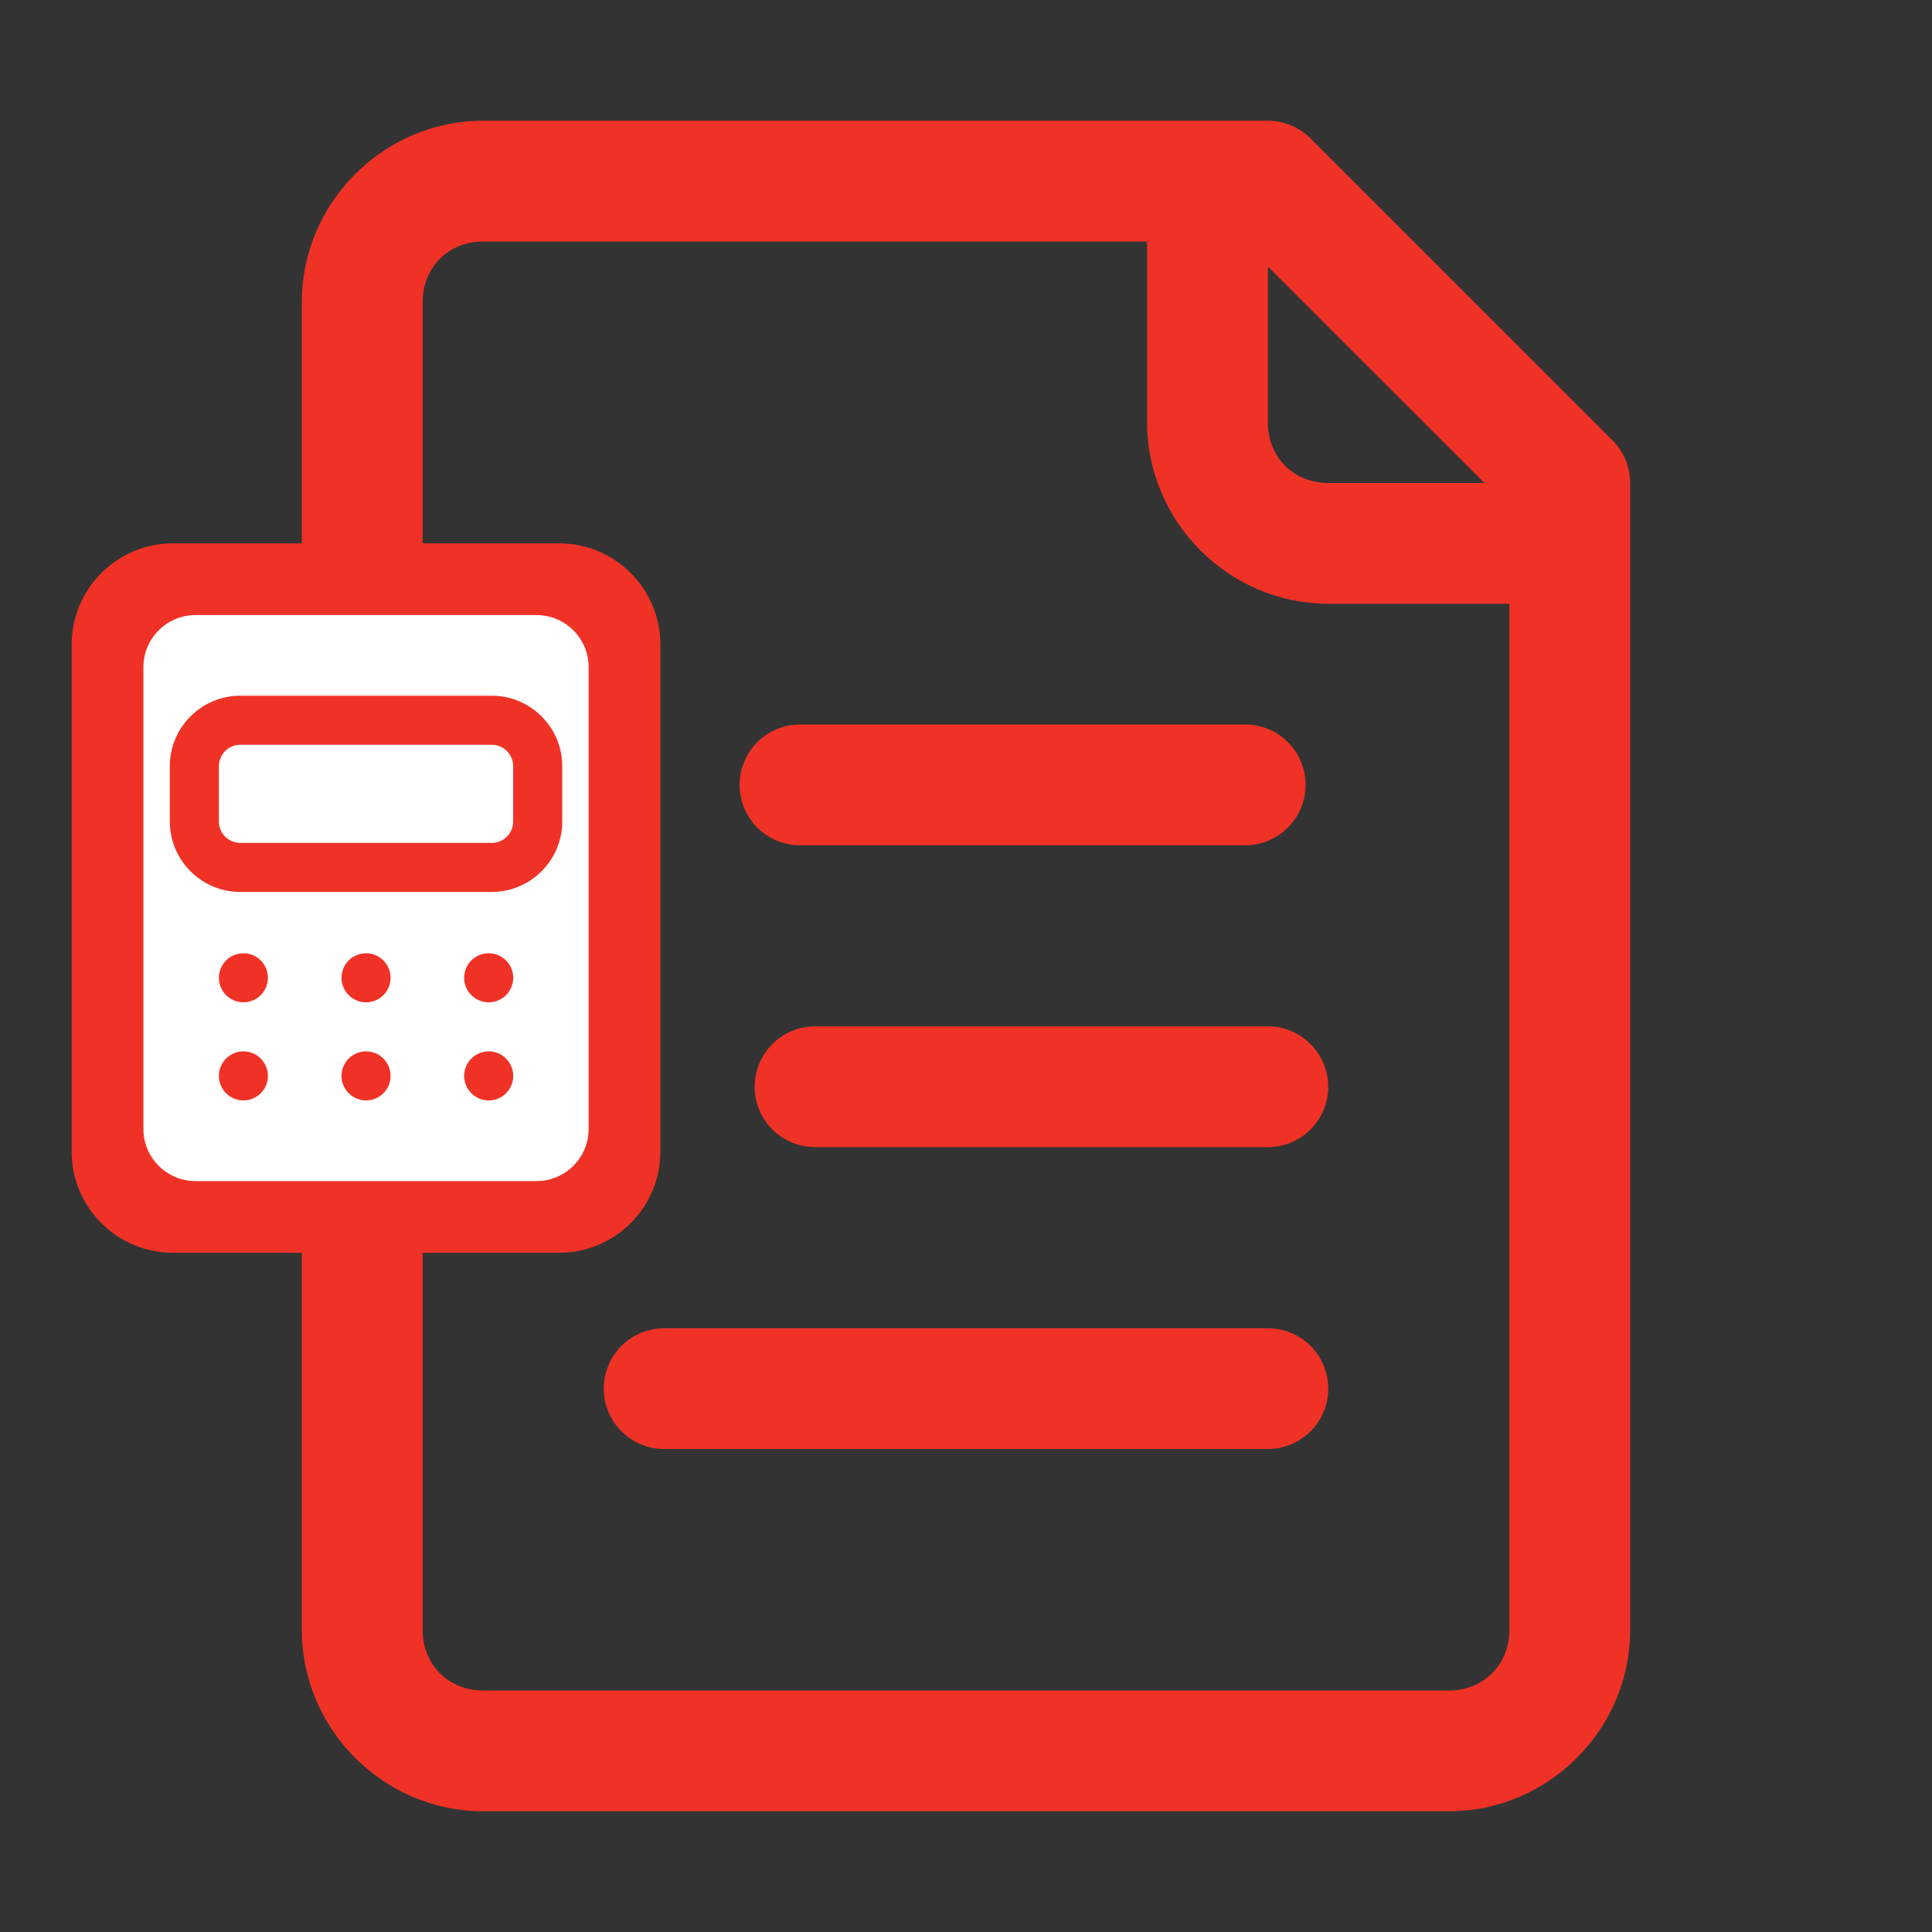
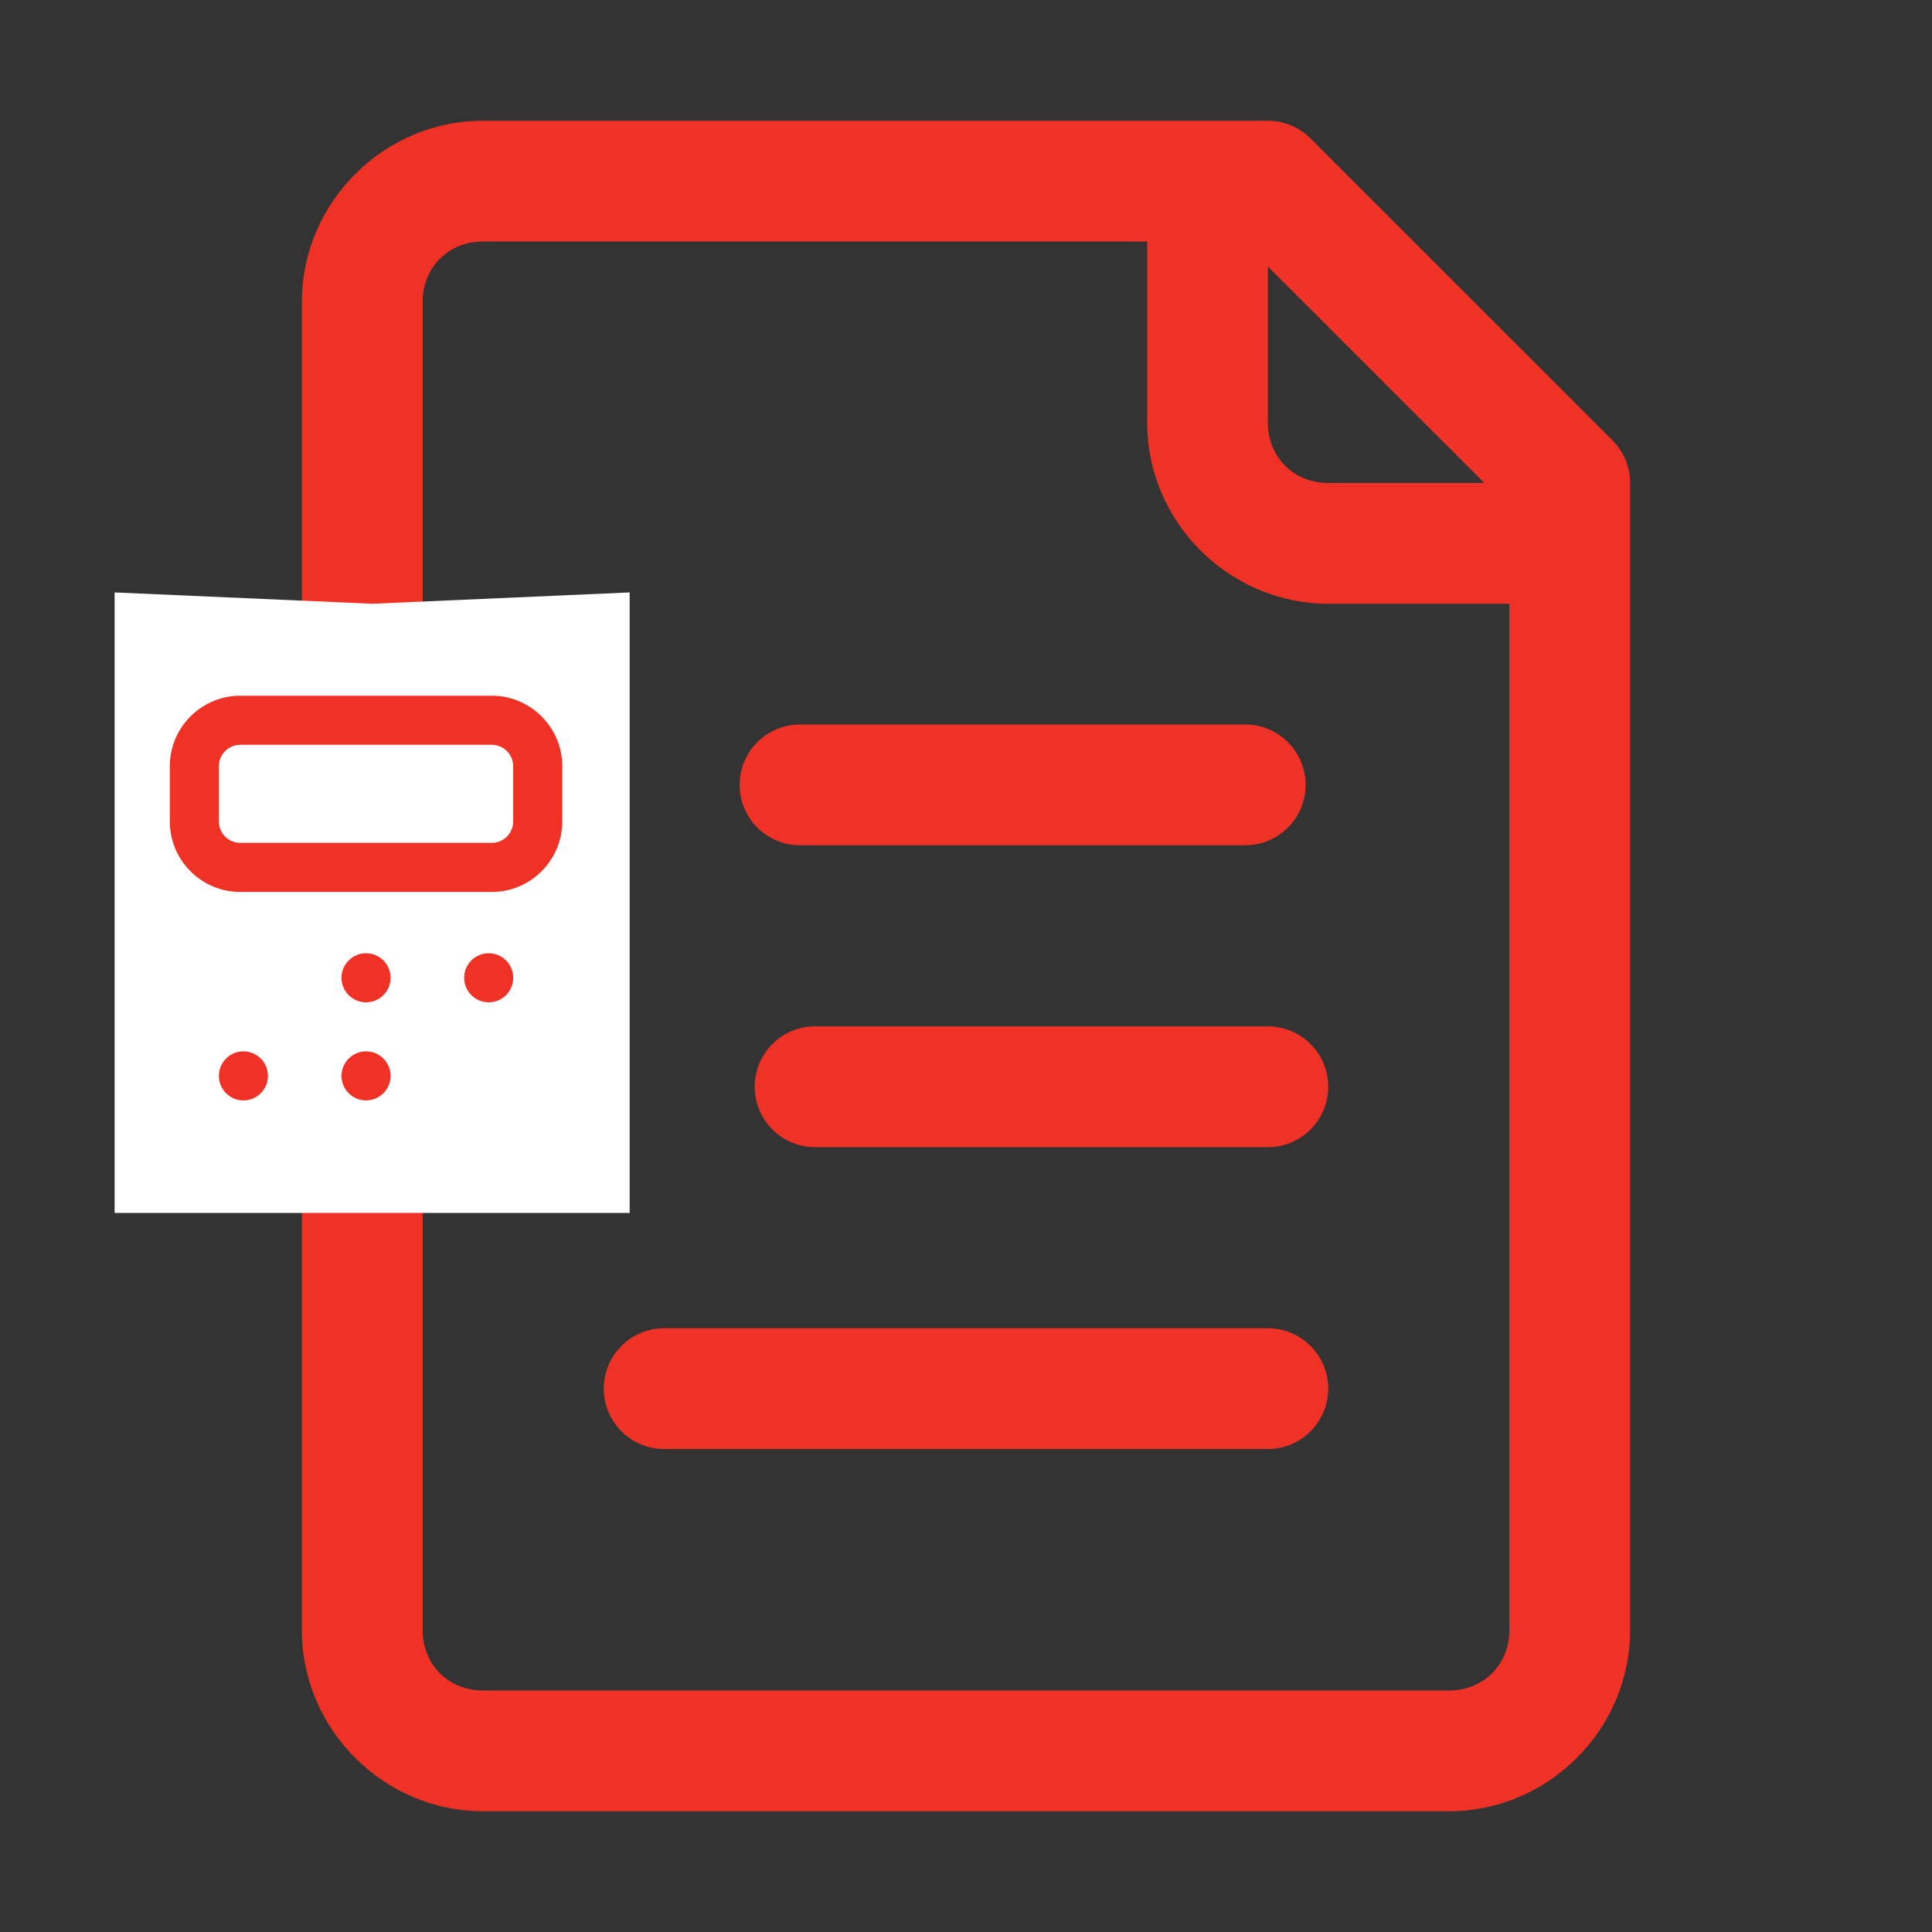
<svg xmlns="http://www.w3.org/2000/svg" width="50" height="50" viewBox="0 0 50 50" fill="none">
  <rect x="0" y="0" width="50" height="50" fill="#333333" stroke="none" />
  <path d="M12.5 3.125C9.93 3.125 7.812 5.243 7.812 7.812V42.188C7.812 44.757 9.93 46.875 12.5 46.875H37.5C40.07 46.875 42.188 44.757 42.188 42.188V12.5C42.187 12.086 42.023 11.688 41.73 11.395L33.917 3.583C33.624 3.29 33.227 3.125 32.812 3.125H12.5ZM12.5 6.25H29.688V10.938C29.688 13.507 31.805 15.625 34.375 15.625H39.062V42.188C39.062 43.08 38.393 43.75 37.5 43.75H12.5C11.607 43.75 10.938 43.08 10.938 42.188V7.812C10.938 6.92 11.607 6.25 12.5 6.25ZM32.812 6.897L38.416 12.5H34.375C33.482 12.5 32.812 11.83 32.812 10.938V6.897Z" fill="#F03226" />
  <path d="M20.703 18.75C20.498 18.75 20.295 18.79 20.105 18.869C19.916 18.948 19.743 19.063 19.598 19.208C19.453 19.353 19.338 19.525 19.26 19.715C19.181 19.904 19.141 20.107 19.141 20.312C19.141 20.518 19.181 20.721 19.26 20.91C19.338 21.1 19.453 21.272 19.598 21.417C19.743 21.562 19.916 21.677 20.105 21.756C20.295 21.835 20.498 21.875 20.703 21.875H32.227C32.432 21.875 32.635 21.835 32.825 21.756C33.014 21.677 33.186 21.562 33.331 21.417C33.477 21.272 33.592 21.1 33.67 20.91C33.749 20.721 33.789 20.518 33.789 20.312C33.789 20.107 33.749 19.904 33.67 19.715C33.592 19.525 33.477 19.353 33.331 19.208C33.186 19.063 33.014 18.948 32.825 18.869C32.635 18.79 32.432 18.75 32.227 18.75H20.703Z" fill="#F03226" />
  <path d="M21.094 26.562C20.679 26.562 20.282 26.727 19.989 27.02C19.696 27.313 19.531 27.711 19.531 28.125C19.531 28.539 19.696 28.937 19.989 29.23C20.282 29.523 20.679 29.688 21.094 29.688H32.812C33.227 29.688 33.624 29.523 33.917 29.23C34.21 28.937 34.375 28.539 34.375 28.125C34.375 27.711 34.21 27.313 33.917 27.02C33.624 26.727 33.227 26.562 32.812 26.562H21.094Z" fill="#F03226" />
  <path d="M17.188 34.375C16.773 34.375 16.376 34.54 16.083 34.833C15.79 35.126 15.625 35.523 15.625 35.938C15.625 36.352 15.79 36.749 16.083 37.042C16.376 37.335 16.773 37.5 17.188 37.5H32.812C33.227 37.5 33.624 37.335 33.917 37.042C34.21 36.749 34.375 36.352 34.375 35.938C34.375 35.523 34.21 35.126 33.917 34.833C33.624 34.54 33.227 34.375 32.812 34.375H17.188Z" fill="#F03226" />
  <path d="M2.966 15.332L9.631 15.625L16.296 15.332V31.39H2.966V15.332Z" fill="white" />
  <path d="M12.726 23.084H6.219C5.213 23.084 4.395 22.265 4.395 21.259V19.83C4.395 18.824 5.213 18.005 6.219 18.005H12.726C13.732 18.005 14.551 18.824 14.551 19.83V21.259C14.551 22.265 13.732 23.084 12.726 23.084ZM6.219 19.275C5.913 19.275 5.664 19.524 5.664 19.83V21.259C5.664 21.565 5.913 21.814 6.219 21.814H12.726C13.032 21.814 13.281 21.565 13.281 21.259V19.83C13.281 19.524 13.032 19.275 12.726 19.275H6.219Z" fill="#F03226" />
-   <path d="M6.3 25.94C5.949 25.94 5.665 25.656 5.665 25.305C5.665 24.955 5.949 24.67 6.299 24.67C6.65 24.67 6.934 24.955 6.934 25.305C6.934 25.656 6.65 25.94 6.3 25.94Z" fill="#F03226" />
  <path d="M9.473 25.94C9.123 25.94 8.838 25.656 8.838 25.305C8.838 24.955 9.122 24.67 9.473 24.67C9.824 24.67 10.108 24.955 10.108 25.305C10.108 25.656 9.824 25.94 9.473 25.94Z" fill="#F03226" />
  <path d="M12.647 25.94C12.297 25.94 12.012 25.656 12.012 25.305C12.012 24.955 12.296 24.67 12.647 24.67C12.997 24.67 13.282 24.955 13.282 25.305C13.282 25.656 12.998 25.94 12.647 25.94Z" fill="#F03226" />
  <path d="M6.3 28.479C5.949 28.479 5.665 28.195 5.665 27.844C5.665 27.494 5.949 27.209 6.299 27.209C6.65 27.209 6.934 27.494 6.934 27.844C6.934 28.195 6.65 28.479 6.3 28.479Z" fill="#F03226" />
  <path d="M9.473 28.479C9.123 28.479 8.838 28.195 8.838 27.844C8.838 27.494 9.122 27.209 9.473 27.209C9.824 27.209 10.108 27.494 10.108 27.844C10.108 28.195 9.824 28.479 9.473 28.479Z" fill="#F03226" />
-   <path d="M12.647 28.479C12.297 28.479 12.012 28.195 12.012 27.844C12.012 27.494 12.296 27.209 12.647 27.209C12.997 27.209 13.282 27.494 13.282 27.844C13.282 28.195 12.998 28.479 12.647 28.479Z" fill="#F03226" />
-   <path d="M14.471 14.062H4.474C3.03 14.062 1.855 15.237 1.855 16.681V29.803C1.855 31.247 3.03 32.422 4.474 32.422H14.471C15.915 32.422 17.09 31.247 17.09 29.803V16.681C17.09 15.237 15.915 14.062 14.471 14.062ZM7.568 15.918H11.377C11.377 15.918 10.523 15.918 9.473 15.918C8.423 15.918 7.568 15.918 7.568 15.918ZM15.234 29.218C15.234 29.961 14.629 30.566 13.886 30.566H5.06C4.316 30.566 3.711 29.961 3.711 29.218V17.267C3.711 16.523 4.316 15.918 5.06 15.918H6.299C6.299 15.918 7.723 15.918 9.473 15.918C11.223 15.918 12.646 15.918 12.646 15.918H13.886C14.629 15.918 15.234 16.523 15.234 17.267V29.218Z" fill="#F03226" />
</svg>